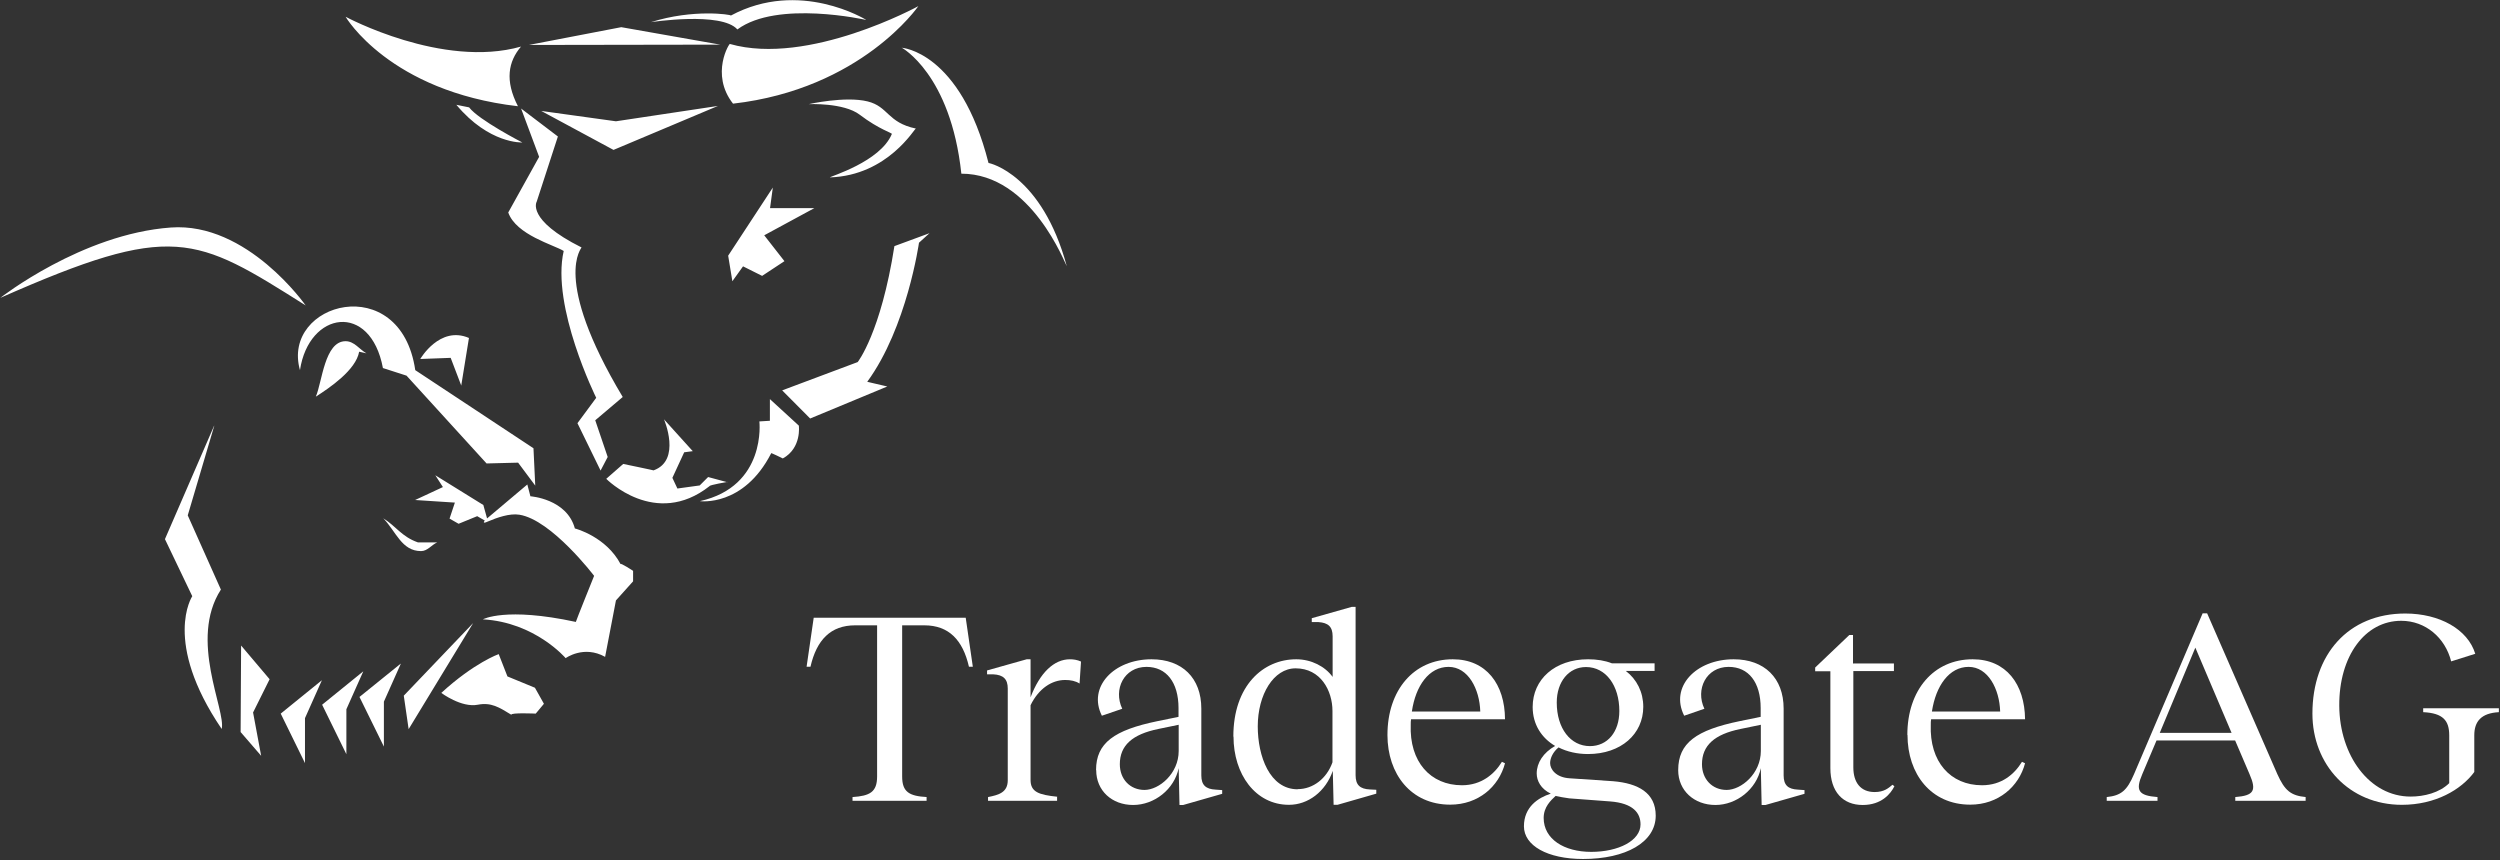
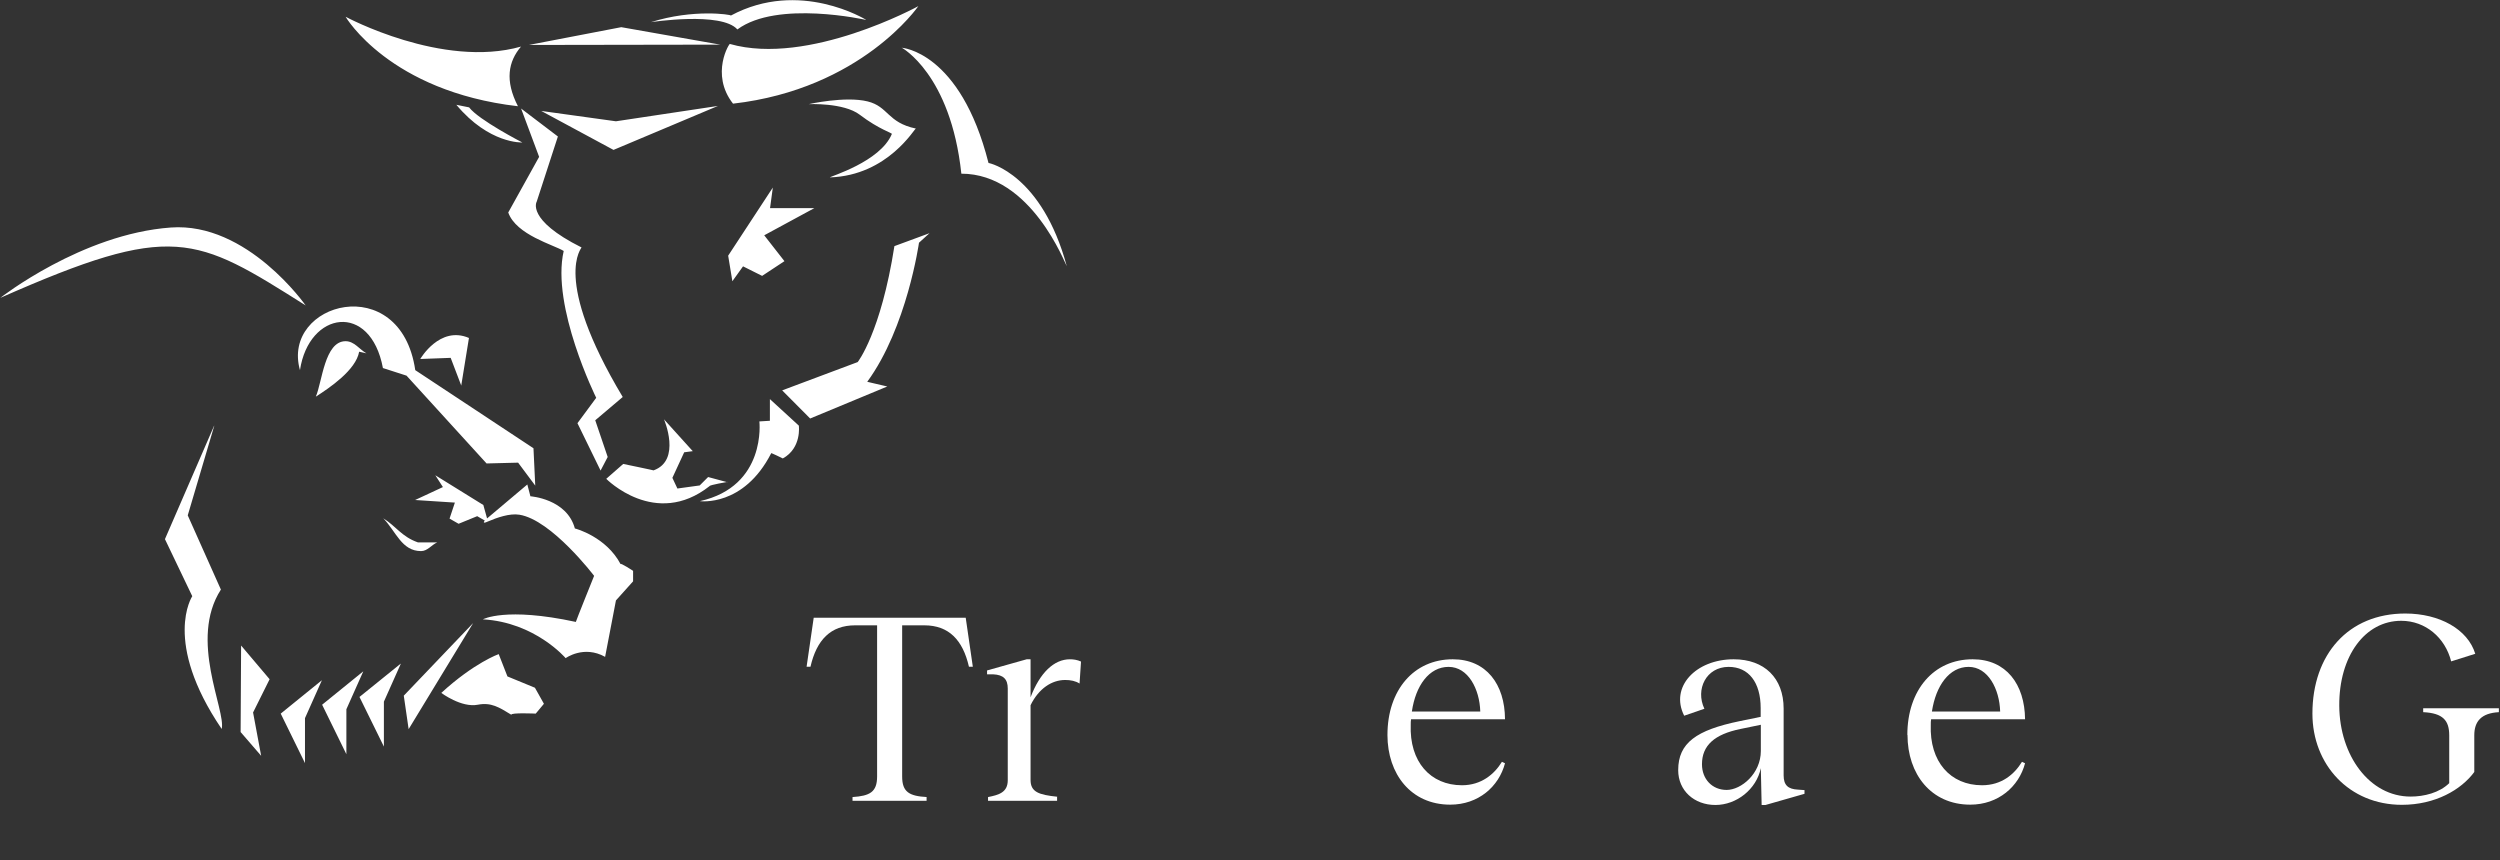
<svg xmlns="http://www.w3.org/2000/svg" version="1.2" viewBox="0 0 1546 532" width="1546" height="532">
  <rect x="0" y="0" width="1546" height="532" fill="#333333" stroke="none" />
  <style>.a{fill:#fff}</style>
  <path class="a" d="m573 492.9v2.3h-45.8v-2.3c10.7-0.7 15.2-3.1 15.2-12.7v-93.5h-13.6c-15.1 0-23.8 9-27.6 25.6h-2.4l4.4-30.3h94l4.4 30.3h-2.4c-3.8-16.6-12.5-25.6-27.6-25.6h-13.7v93.5c0 9.6 4.4 12.1 15.3 12.7z" />
  <path class="a" d="m653.7 492.9v2.3h-42.7v-2.3c6.7-1.3 12.2-2.9 12.2-10.4v-56.7c0-5.8-2.7-8.5-9-8.8h-3.8v-2.4l24.5-6.9h2.4v23.5c5.8-15.3 14.6-23.5 24.3-23.5 2.2 0 4.5 0.3 6.9 1.4l-0.9 13.6c-2.5-1.6-5.5-2.2-8.9-2.2-8.2 0-16.3 5.2-21.4 15.6v46.2c0 7.5 5.1 9.2 16.5 10.4z" />
-   <path class="a" d="m677.8 476.2c0-16.8 11.3-24.7 37.8-30.2l13.2-2.7v-5.4c0-15.9-7.5-25.5-19.8-25.5-13.9 0-20.7 13.9-15 25.9l-12.6 4.3c-8.9-17.8 7.4-34.9 30.7-34.9 19 0 30.8 11.6 30.8 30.5v41.3c0 6.1 2.9 8.5 8.8 8.8l4.1 0.3v2.3l-24.1 6.9h-2.3l-0.5-22.8c-2.7 13.1-15 22.8-28.2 22.8-13.1 0-22.8-8.9-22.8-21.5zm29.9 12.3c9.1 0 21.2-10.1 21.2-24.1v-16.2l-12.6 2.6c-16.1 3.3-23.8 10.2-23.8 21.8 0 9.2 6.3 15.9 15.3 15.9z" />
-   <path class="a" d="m762.7 455.5c0-31.5 18.4-47.8 38.9-47.8 9.3 0 17.8 4.4 22.5 10.9v-25.1c0-6-2.8-8.4-8.8-8.8h-4.1v-2.4l24.7-7h2.4v104.1c0 6.1 2.8 8.5 8.8 8.8l4 0.2v2.4l-24 6.9h-2.4l-0.5-21c-4.5 12.9-15.3 21-27.1 21-20.8 0-34.3-19-34.3-42.2zm39.8 32.5c9.5 0 18-6.6 21.5-16.6v-31.7c0-12.6-7.3-26.4-22.8-26.4-13.6 0-23.4 16.2-23.4 35.9 0 18.3 7.3 38.9 24.7 38.9z" />
  <path class="a" d="m858 454.5c0-27.8 16.3-46.8 40.4-46.8 20.7 0 32.2 15.4 32.3 37.1h-58.1c-0.2 1-0.2 2.2-0.2 3.3-0.9 23 12.2 37.5 31.7 37.5 11.9 0 20-6.8 24.7-14.5l1.9 0.9c-3.8 14.4-16.4 25.6-33.9 25.6-24.2 0-38.8-18.9-38.8-43.1zm57.4-14.5c-0.4-13.9-7.5-27.6-19.6-27.6-12.1 0-20.4 11.7-22.7 27.6h42.2z" />
-   <path class="a" d="m959 490.8c-6.2-3-8.7-8-8.7-12.5 0-6.6 4.1-12.9 11.4-17-8.3-4.9-13.9-13.2-13.9-24.1 0-17 13.6-29.5 34.3-29.5 5.4 0 10.4 0.8 14.7 2.5h26.4v4.7h-17.8c6.8 5.2 10.8 13.1 10.8 22.2 0 16.8-13.7 29.2-34.2 29.2-6.6 0-12.9-1.4-18.2-4.1-3.4 2.8-5.2 6.6-5.2 9.7 0 3.8 3.6 8.9 12.1 9.4l26.8 1.8c15.6 1.3 26.4 7.2 26.4 21.3 0 16.5-18.6 26.8-44.9 26.8-22.1 0-36.6-8.3-36.6-20.2 0-12 8.8-17.7 16.6-20.2zm25 36c17 0 30.5-7 30.5-17 0-7-4.5-13.1-18.8-14.2l-25.3-1.9c-3.2-0.4-6.1-1-8.4-1.5-2.9 2.7-7.4 6.8-7.4 13.6 0 13.1 12.6 21 29.4 21zm-21.3-92.3c0 15.9 8.5 26.9 20.5 26.9 10.9 0 18.2-8.8 18.2-21.7 0-15.7-8.3-27.2-20.6-27.2-10.6 0-18.1 9-18.1 21.9z" />
  <path class="a" d="m1037.8 476.2c0-16.8 11.3-24.7 37.8-30.2l13.2-2.7v-5.4c0-15.9-7.4-25.5-19.8-25.5-13.9 0-20.7 13.9-15 25.9l-12.5 4.3c-9-17.8 7.2-34.9 30.6-34.9 19 0 30.9 11.6 30.9 30.5v41.3c0 6.1 2.8 8.5 8.8 8.8l4.1 0.3v2.3l-24.1 6.9h-2.4l-0.5-22.8c-2.7 13.1-15 22.8-28.1 22.8-13.1 0-23-8.9-23-21.5zm29.9 12.3c9.1 0 21.2-10.1 21.2-24.1v-16.2l-12.6 2.6c-16.1 3.3-23.8 10.2-23.8 21.8 0 9.2 6.3 15.9 15.3 15.9z" />
-   <path class="a" d="m1146.1 410.3h25.1v4.7h-25.1v59.5c0 9.4 4.5 15.3 13.2 15.3 5.9 0 8.6-2.5 11-4.5l1.2 0.9c-2.3 4.7-8 11.6-19.6 11.6-12.3 0-20-8.2-20-22.8v-59.9h-9.4v-2.3l21.1-20.1h2.3v17.7z" />
  <path class="a" d="m1179.5 454.5c0-27.8 16.3-46.8 40.4-46.8 20.7 0 32.2 15.4 32.4 37.1h-58.1c-0.2 1-0.2 2.2-0.2 3.3-0.9 23 12.2 37.5 31.7 37.5 12.1 0 20-6.8 24.7-14.5l1.9 0.9c-3.8 14.4-16.5 25.6-33.9 25.6-24.2 0-38.8-18.9-38.8-43.1zm57.4-14.5c-0.4-13.9-7.5-27.6-19.5-27.6-12 0-20.3 11.7-22.7 27.6z" />
-   <path class="a" d="m1425.8 492.9v2.3h-43.5v-2.3c11.5-0.9 13.3-3.9 8.8-14.2l-8.9-20.8h-48.6l-8.8 20.8c-4.4 10.2-2.4 13.3 9.4 14.2v2.3h-31.4v-2.3c8.8-0.9 12.5-3.9 16.9-14.2l42.4-99.4h2.8l43.4 99.4c4.6 10.2 8.3 13.3 17.6 14.2zm-45.8-39.7l-22.4-52.7-22 52.7z" />
  <path class="a" d="m1430 441.3c0-36.6 22.2-61.9 57.4-61.9 21.3 0 38.7 9.8 43.3 24.9l-14.9 4.7c-3.7-14.7-15.9-25.1-30.9-25.1-22.3 0-38.5 21.7-38.3 52.6 0.2 30.7 18.7 56.1 44.1 56.1 8.3 0 17.8-2.3 23.9-8.3v-29.6c0-9.1-3.8-13.7-16.1-14.3v-2.4h46.8v2.4c-10.9 0.6-15.2 5.7-15.2 14.3v22.7c-8.1 11-24.1 20.3-44.8 20.3-32.6 0-55.3-24.9-55.3-56.4z" />
  <path class="a" d="m260.4 340.8c-12 0-15.4-12-23.4-20.3 7.9 4.9 11.4 11.4 21.4 14.9h12c-3.5 1.5-6 5.4-10 5.4zm307.5-337c0 0-35.1 51.2-114.6 60.3-14.4-18.4-1.9-38.1-1.9-36.9 48.6 13.8 116.5-23.4 116.5-23.4zm-122.5 23.8l-118.4 0.2 57.2-11zm-1.4 37.9l-64.6 27.2-44.7-24.1 46.2 6.4zm-121.9 1.5l22.9 17.4-13.1 40.3c0 0-6.7 11.1 27.7 28.3 0.7 0-18.9 18.3 25.5 92.5l-17 14.4 7.7 22.7-4.4 8.4-14.3-29.3 11.6-15.7c0 0-28-56.5-20.1-90.8-6.1-3.8-29.4-9.9-34.3-23.8l19.1-34.4-11.2-30zm155.8 49.1l-1.7 12.6h27.4l-31 16.8 12.5 16-13.8 9.1-11.8-5.9-6.6 9.2-2.6-15.8 27.6-42.1zm22.2-51.7c0 0 22.6-5.1 36.4-1.7 13 3.2 12.2 13.1 29.9 16.8-0.6-0.6-17.1 29-53.2 30.2 0-0.6 31.1-9.6 38.3-26.8 0.7-0.6-7.7-2.7-19.9-12-9.9-7.5-31.5-6.5-31.5-6.5zm35.4-52.1c0 0-54.8-12.4-79.5 5.9-9.9-11.2-53.5-4.5-53.5-4.5 26.3-8.3 49.5-4.7 49.5-4.1 42.5-22.8 83.5 2.6 83.5 2.6m22 17.3c0 0 36.3 2.2 53.8 71.3 0.9 0 33.1 7.4 48.4 63.8-0.9-0.9-21.8-57.2-65.2-57.2-6.6-61.7-37-78-37-78m17.3 114.8l-6.5 5.9c0 0-7.4 52.4-32 86l12.4 2.9-47.7 19.8-17.3-17.4 46.7-17.5c0 0 14.3-18 22.7-71.7zm-80.8 119c0 0 1.9 13.8-9.9 20.3 0 0-7.9-3.9-7.2-3.2-17.1 33.4-44.1 29.6-44.1 29.6 41.4-9.2 36.8-49.3 36.8-49.3l6.5-0.4v-13.4zm-44.1 34.8c0 0-11.1 1.9-11.1 2.6-33.5 26.4-63.9-4.5-63.9-4.5l10.5-9.2c0 0 19.4 4 18.7 4 17.5-6.2 6.5-31.6 6.5-31.6l17.8 19.7-5.3 0.7-7.3 15.8 3.1 6.6 13.8-1.9 5.2-5.2 11.9 3.2zm-127-209.9c0 0-20.4 1-40.7-23.3l7.9 1.6c5.9 7.8 32.9 21.7 32.9 21.7m-109.2-77.7c0 0 59.8 32.2 108.4 18.4-7.9 9.3-10.1 21-1.9 36.9-79.5-9.2-106.5-55.2-106.5-55.2m-28.3 218.4c-11.8-41.9 62.2-62.1 71.3 0l73.1 48.3 1.1 23.1-10.6-14.2-19.5 0.5-49.5-54.3-14.6-4.7c-7.7-41.1-45.8-35.2-51.3 1.3zm83.7 65l29.7 18.4 2.3 8.3 24.9-21 1.9 7.3c0 0 22.5 1.5 27.5 19.9 0.6 0.1 19.4 5.2 28.3 22.1-0.4-1.2 7.7 4.1 7.7 4.1v6.5l-10.6 11.8-6.7 34.9c-13.2-7.4-24.4 0.8-24.4 0.8 0 0-18.9-22.2-51.2-24 0 0 14-7.8 57.5 1.6 0.1-0.7 11.3-28.5 11.3-28.5 0 0-26.3-34.6-46.2-37.8-6-1-13.9 1.8-19.5 4.2-4.1 1.9-1.9-0.6-1.9-0.6l-4.7-2.7-11.5 4.7-5.6-3.2 3.3-9.9-24.6-1.6 17.2-8zm23.4 91.4l-39.9 65.6-3-20.7zm-44.8 25.3l-10.4 23.3v27.8l-15.1-30.7 25.5-20.6zm-23.2 4.7l-10.4 23.3v27.8l-15-30.6 25.4-20.6zm-25.6 5.5l-10.4 23.3v27.8l-15-30.6 25.4-20.6zm-32.3-0.7l-10.2 20.5 5 26.8-12.7-14.7 0.3-53.5 17.6 20.8zm118.6-181.5l-6.6-17.3-18.8 0.7c0 0 12-20.8 30.1-13l-4.8 29.6zm-152.8 24.7l-16.4 55.4 20.5 45.9c-20 31.1 3.2 74.6 0.5 86.2-36.8-54.2-18.2-82.1-18.2-82.1l-16.9-35.3 30.4-70.1zm203.8 172l-5 6c0 0-15.5-0.7-15.1 0.7-7.5-4.6-12.5-7.8-20.7-6.2-10.2 2-22.6-7.3-22.6-7.3 20.4-18.7 35.5-24 35.5-24l5.4 13.8 17 7 5.5 9.8zm-109.7-216.8l-4.5-1c-2 11.4-18.4 22.4-26.8 27.8 3.9-8.9 5.4-34.3 18.4-34.3 5.4 0 8.5 5 12.9 7.5zm-37.4-29.5c-68.7-43.4-82.1-52-189-4.8 0 0 50.3-39.5 105.4-43.5 47.4-3.5 83.5 48.3 83.5 48.3" />
</svg>